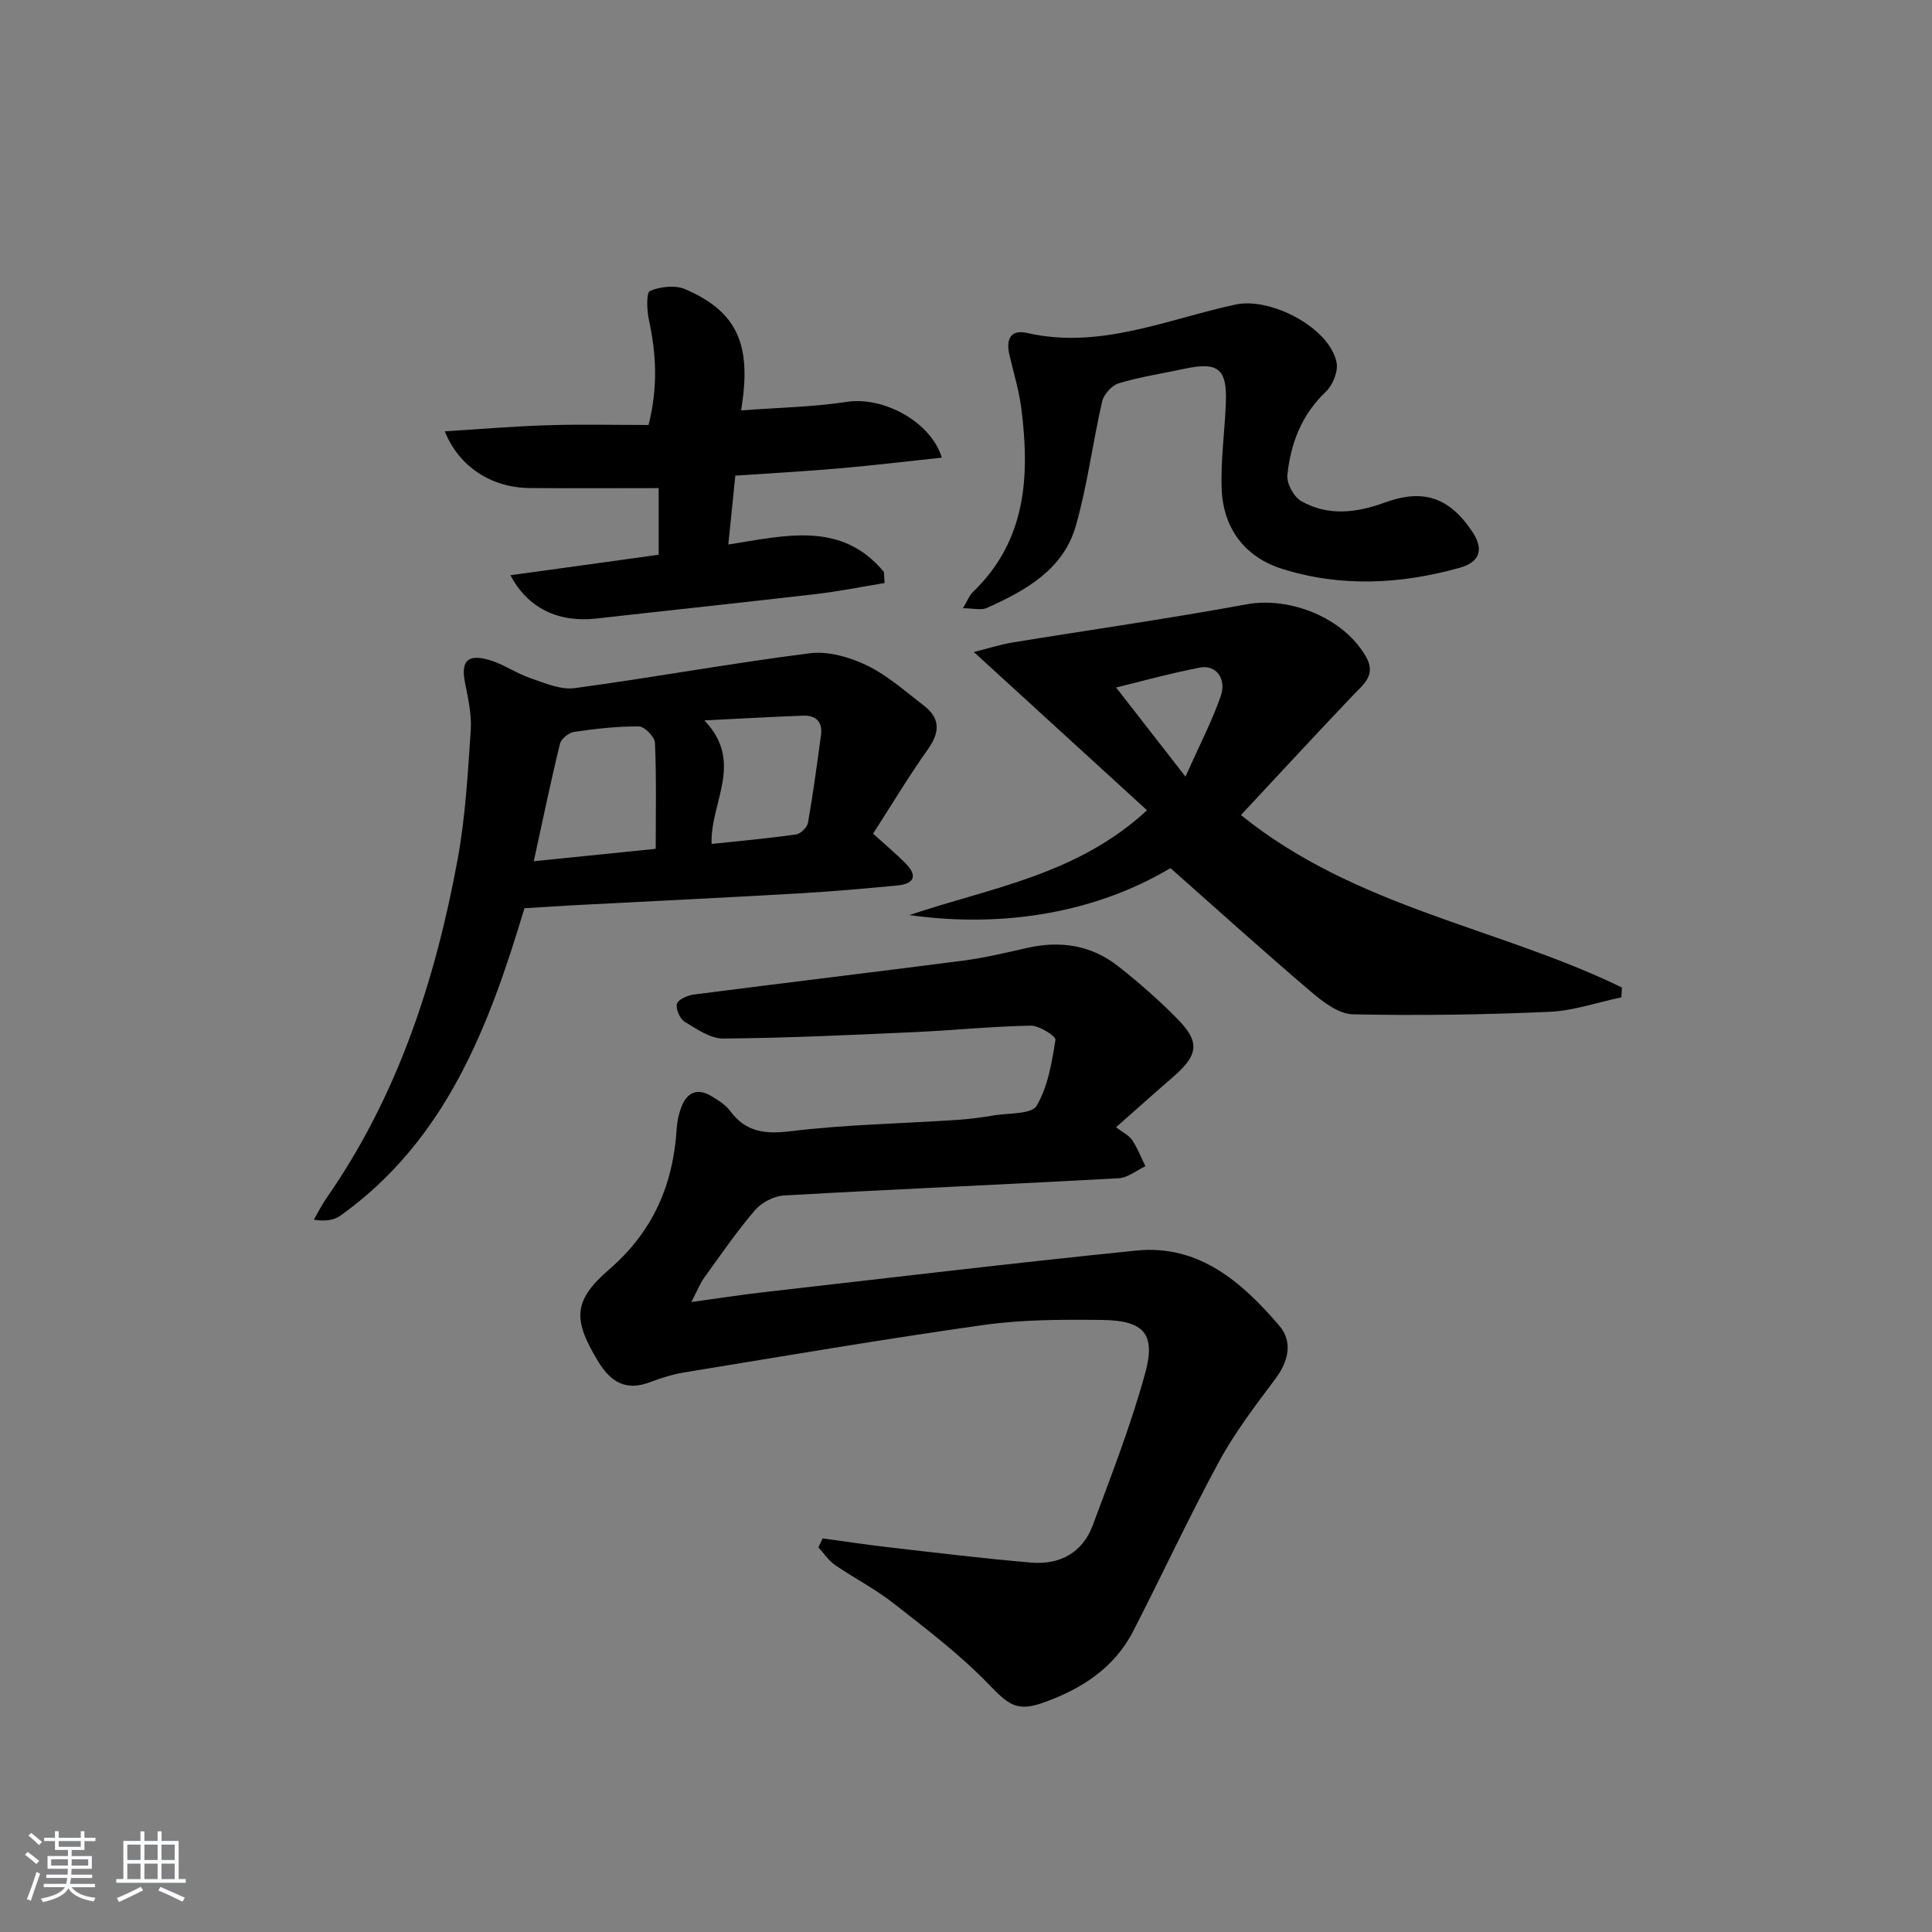
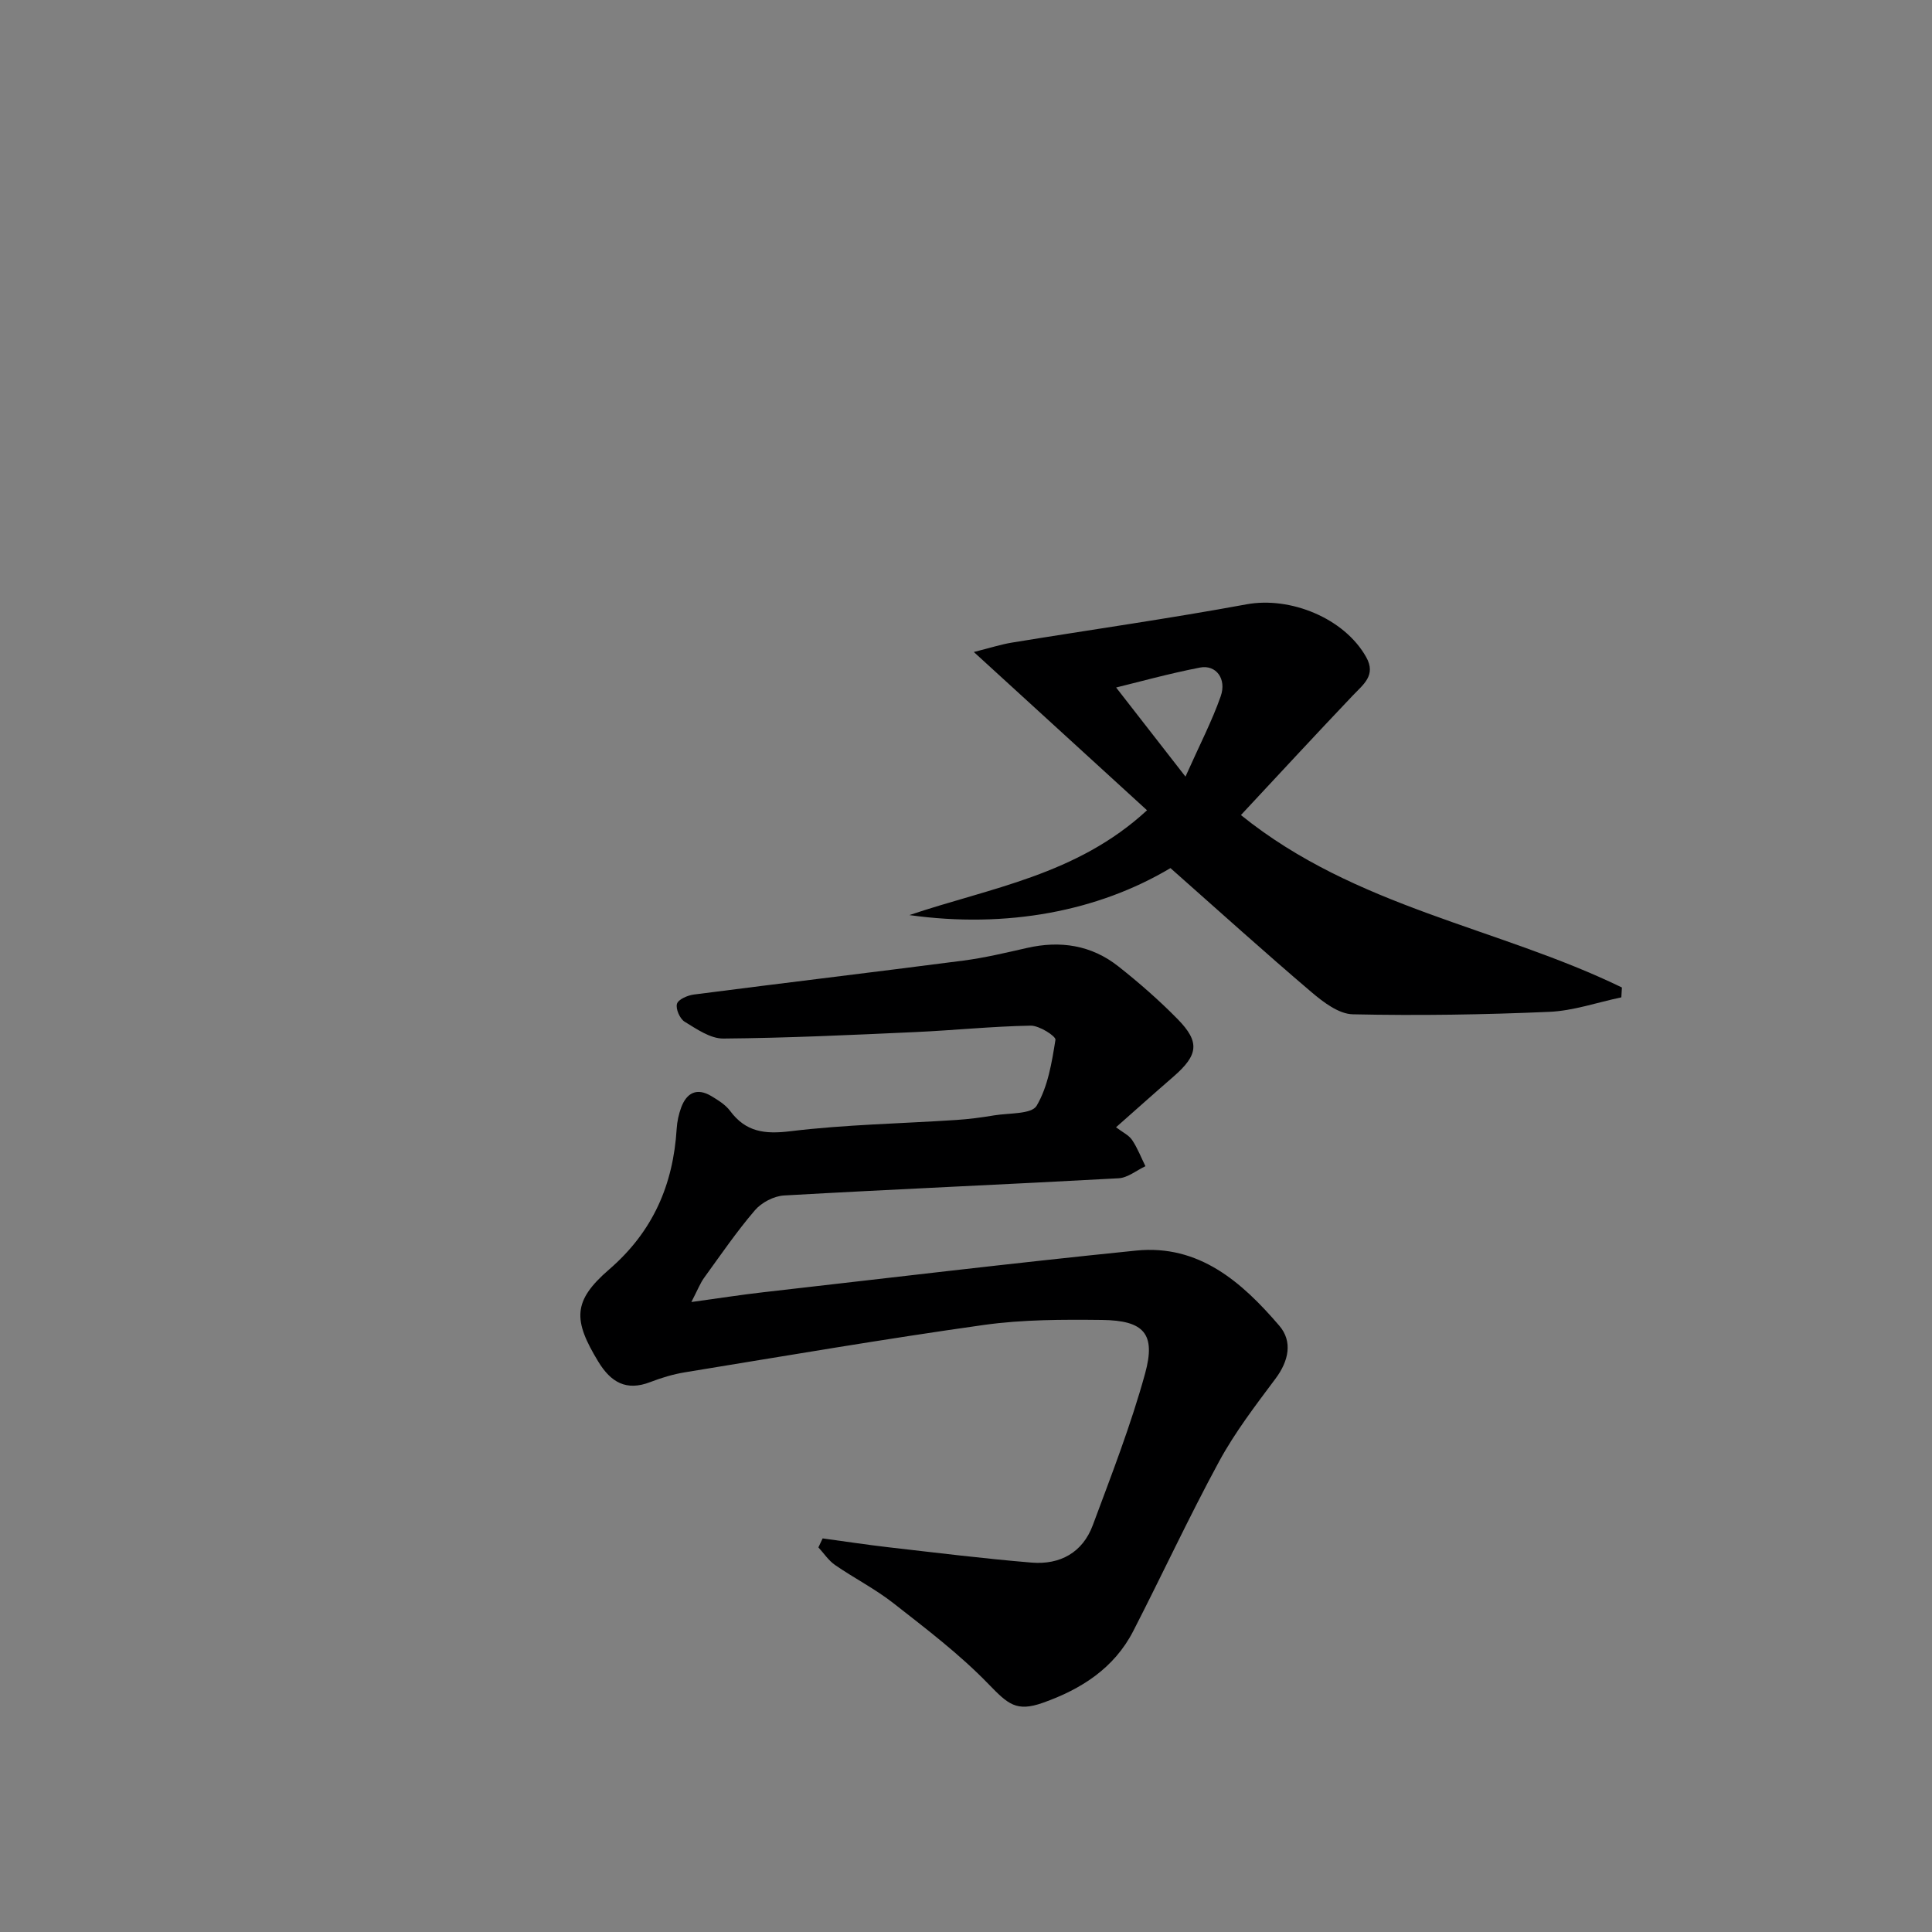
<svg xmlns="http://www.w3.org/2000/svg" enable-background="new 0 0 400 400" viewBox="0 0 400 400">
  <rect x="0" y="0" width="400" height="400" fill="#808080" stroke="none" />
-   <path d="m5.17 384 .55-.58c.85.61 1.65 1.24 2.4 1.87l-.59.64c-.83-.73-1.62-1.38-2.36-1.93m1.22 9.53-.82-.34c.71-1.76 1.37-3.64 1.98-5.63.24.13.5.25.76.36-.6 1.67-1.24 3.54-1.92 5.61m-.5-13.5.57-.54c.56.44 1.31 1.06 2.26 1.87l-.65.64c-.67-.66-1.4-1.32-2.18-1.97m3.25.46h2.24v-1.36h.77v1.36h4.57v-1.36h.76v1.36h2.28v.69h-2.28v1.84h-2.64v1.26h4.18v2.64h-4.21c0 .45-.02.86-.05 1.21h4.32v.69h-4.38c-.04.34-.1.75-.19 1.22h5.15v.69h-4.82c.87 1.19 2.51 1.92 4.93 2.19-.17.31-.3.57-.37.76-2.77-.49-4.52-1.41-5.26-2.76-.56 1.26-2.3 2.23-5.24 2.9-.12-.24-.26-.48-.43-.72 2.73-.55 4.38-1.34 4.96-2.38h-4.38v-.69h4.65c.1-.38.17-.79.21-1.22h-4.32v-.69h4.4c.03-.34.05-.75.05-1.21h-4.2v-2.64h4.23v-1.26h-2.69v-1.84h-2.24zm1.46 4.46v1.29h3.45c.01-.4.02-.57.01-.53v-.32-.45h-3.46zm1.55-2.59h4.57v-1.19h-4.57zm6.11 2.59h-3.42v.77c-.01.19-.01.37-.02.53h3.44z" fill="#fafbfc" />
-   <path d="m32.63 379.16h.82v1.98h3.54v7.89h1.46v.78h-14.37v-.78h1.46v-7.89h3.54v-1.98h.82v1.98h2.73zm-3.49 11.48.5.73c-1.61.82-3.28 1.63-5 2.42-.13-.27-.28-.55-.44-.82 1.75-.73 3.4-1.5 4.94-2.33m-2.78-5.55h2.73v-3.18h-2.73zm0 3.95h2.73v-3.2h-2.73zm3.54-3.95h2.73v-3.18h-2.73zm0 3.95h2.73v-3.2h-2.73zm7.89 4.68c-1.84-.92-3.51-1.7-5.02-2.32l.45-.73c1.89.8 3.57 1.55 5.04 2.23zm-1.62-11.81h-2.73v3.18h2.73zm-2.73 7.13h2.73v-3.2h-2.73z" fill="#fafbfc" />
  <g fill="#000001">
    <path d="m170.32 318.51c4.53.61 9.05 1.31 13.59 1.83 9.89 1.13 19.78 2.36 29.69 3.18 5.86.48 10.55-2.08 12.65-7.74 3.86-10.38 7.9-20.75 10.83-31.41 2.27-8.25-.24-10.99-8.94-11.09-8.13-.09-16.37-.09-24.4 1.03-20.69 2.91-41.3 6.44-61.93 9.81-2.44.4-4.86 1.13-7.17 2.02-4.98 1.93-8.17.05-10.78-4.24-5.2-8.57-5.34-12.51 2.24-19.06 9.1-7.86 13.28-17.54 14-29.16.09-1.48.42-2.99.93-4.38 1.14-3.07 3.26-4.15 6.24-2.37 1.41.85 2.94 1.79 3.89 3.07 3.25 4.37 7.15 4.86 12.48 4.21 11.36-1.38 22.87-1.58 34.31-2.33 2.65-.17 5.29-.52 7.91-.96 3.05-.5 7.71-.21 8.76-1.98 2.35-3.97 3.15-8.97 3.9-13.66.12-.74-3.35-2.97-5.14-2.93-7.97.14-15.92.97-23.89 1.33-13.24.6-26.49 1.23-39.74 1.34-2.68.02-5.52-1.97-8.01-3.49-.99-.61-1.88-2.66-1.58-3.7.27-.92 2.19-1.75 3.48-1.92 18.6-2.4 37.22-4.62 55.82-7.03 4.43-.58 8.81-1.63 13.18-2.62 6.89-1.57 13.31-.59 18.88 3.8 4.3 3.39 8.46 7.03 12.29 10.93 4.68 4.77 4.29 7.45-.91 11.96-3.89 3.37-7.72 6.8-11.84 10.44 1.35 1.03 2.64 1.62 3.32 2.62 1.13 1.67 1.86 3.61 2.77 5.44-1.85.87-3.67 2.4-5.57 2.5-23.08 1.27-46.18 2.25-69.26 3.56-2.1.12-4.66 1.46-6.03 3.07-3.78 4.41-7.08 9.24-10.5 13.96-.81 1.11-1.31 2.44-2.65 5.03 5.86-.8 10.34-1.51 14.85-2.02 25.73-2.93 51.45-6.02 77.22-8.63 13.02-1.32 21.92 6.53 29.66 15.56 2.8 3.27 1.95 7.3-.8 10.97-4.14 5.54-8.4 11.1-11.68 17.15-6.25 11.52-11.77 23.43-17.76 35.09-3.96 7.71-10.8 12.05-18.7 14.85-5.51 1.95-7.22.3-11.28-3.88-5.96-6.16-12.89-11.42-19.67-16.73-3.77-2.96-8.12-5.17-12.09-7.91-1.35-.93-2.31-2.42-3.45-3.65.3-.63.59-1.24.88-1.86z" />
    <path d="m335.68 206.49c-4.97 1.04-9.9 2.78-14.9 3-13.55.59-27.13.81-40.69.51-2.9-.06-6.09-2.49-8.53-4.56-9.63-8.19-19.01-16.67-29.23-25.71-14.99 8.94-33.9 12.54-54.05 9.73 16.77-5.67 34.63-8.25 49.2-21.7-11.69-10.68-23.24-21.24-35.86-32.77 3.39-.85 5.62-1.58 7.91-1.95 16.18-2.65 32.43-4.95 48.55-7.92 9.01-1.66 20.23 2.82 24.78 10.94 2.1 3.75-.6 5.64-2.79 7.95-7.73 8.13-15.34 16.37-23.15 24.74 23.75 19.19 53.26 23.23 78.88 35.7-.04.67-.08 1.35-.12 2.04zm-104.6-64.15c4.09 5.25 8.75 11.24 14.36 18.45 2.99-6.69 5.5-11.52 7.29-16.62 1.28-3.63-.97-6.6-4.28-5.96-6.59 1.28-13.07 3.09-17.37 4.13z" />
-     <path d="m108.58 188.04c-7.32 24.4-16.18 47.98-38.12 63.66-1.33.95-3.16 1.19-5.48.83.87-1.51 1.64-3.09 2.64-4.51 14.72-21.15 22.5-45.04 27.12-70.05 1.62-8.78 2.11-17.79 2.72-26.72.22-3.24-.52-6.59-1.17-9.83-.89-4.47.4-6.07 4.89-4.81 2.98.83 5.64 2.77 8.59 3.78 2.98 1.02 6.27 2.47 9.19 2.08 16.27-2.19 32.43-5.16 48.72-7.22 3.81-.48 8.27.81 11.83 2.53 4.27 2.07 7.96 5.39 11.78 8.32 3.44 2.64 3.31 5.53.81 9.05-4.02 5.66-7.59 11.64-11.34 17.45 2.46 2.22 4.58 4.03 6.56 5.97 2.67 2.62 2.17 4.42-1.63 4.77-6.78.64-13.57 1.24-20.36 1.63-15.45.89-30.9 1.63-46.35 2.44-3.26.18-6.53.4-10.4.63zm27.18-12.3c0-7.67.16-14.82-.16-21.95-.06-1.24-2.14-3.38-3.31-3.39-4.46-.04-8.96.48-13.39 1.12-1.12.16-2.71 1.42-2.96 2.45-1.91 7.81-3.54 15.69-5.43 24.34 8.88-.9 16.77-1.71 25.25-2.57zm11.57-1.01c6.07-.65 11.81-1.16 17.5-1.97.95-.13 2.29-1.48 2.46-2.44 1.06-6.01 1.86-12.07 2.69-18.12.38-2.75-1.07-4.13-3.71-4.03-6.48.24-12.96.61-20.44.98 8.33 8.7 1.19 16.86 1.5 25.58z" />
-     <path d="m183.15 120.71c-4.71.77-9.39 1.72-14.12 2.27-15.17 1.77-30.35 3.36-45.53 5.08-7.81.89-14.22-2.09-17.82-8.97 5.24-.72 10.23-1.4 15.22-2.09 5.08-.7 10.17-1.41 15.47-2.15 0-5.03 0-9.74 0-13.79-9.19 0-17.96.06-26.74-.02-7.9-.07-14.62-4.42-17.54-11.74 7.26-.45 14.28-1.05 21.32-1.26 6.95-.22 13.91-.05 20.87-.05 2.02-8.12 1.54-14.92.07-21.78-.43-1.99-.57-5.64.23-5.98 2.14-.9 5.22-1.25 7.3-.35 9.93 4.3 13.15 10.37 12.06 21.4-.1.97-.25 1.94-.49 3.69 7.5-.57 14.77-.69 21.9-1.77 7.52-1.14 17.35 4.06 19.65 11.55-7.15.76-14.12 1.6-21.12 2.21-7.09.62-14.2 1.01-21.64 1.52-.49 4.79-.95 9.34-1.45 14.26 11.93-1.89 23.45-4.9 32.21 5.67.06.78.11 1.54.15 2.3z" />
-     <path d="m199.37 125.93c.92-1.54 1.31-2.64 2.06-3.36 11.07-10.63 11.8-24.01 10.03-37.97-.48-3.75-1.6-7.41-2.47-11.11-.74-3.11.16-5.35 3.61-4.56 15.18 3.47 28.98-2.83 43.22-5.88 7.27-1.56 19.45 4.79 20.9 11.99.37 1.84-.78 4.7-2.21 6.05-5.02 4.77-7.3 10.71-7.97 17.26-.18 1.73 1.31 4.5 2.84 5.38 5.56 3.19 11.44 2.46 17.31.32 8-2.92 13.35-1.07 18.08 5.95 2.46 3.64 1.75 6.34-2.55 7.55-12.23 3.43-24.67 4.06-36.85.2-7.59-2.41-12.11-8.33-12.43-16.43-.24-5.94.63-11.92.86-17.89.27-7.11-1.59-8.58-8.62-7.07-4.53.97-9.15 1.67-13.57 3-1.43.43-3.09 2.3-3.43 3.79-1.97 8.55-3.04 17.33-5.45 25.74-2.59 9.06-10.4 13.38-18.41 16.98-1.19.52-2.82.06-4.95.06z" />
  </g>
</svg>